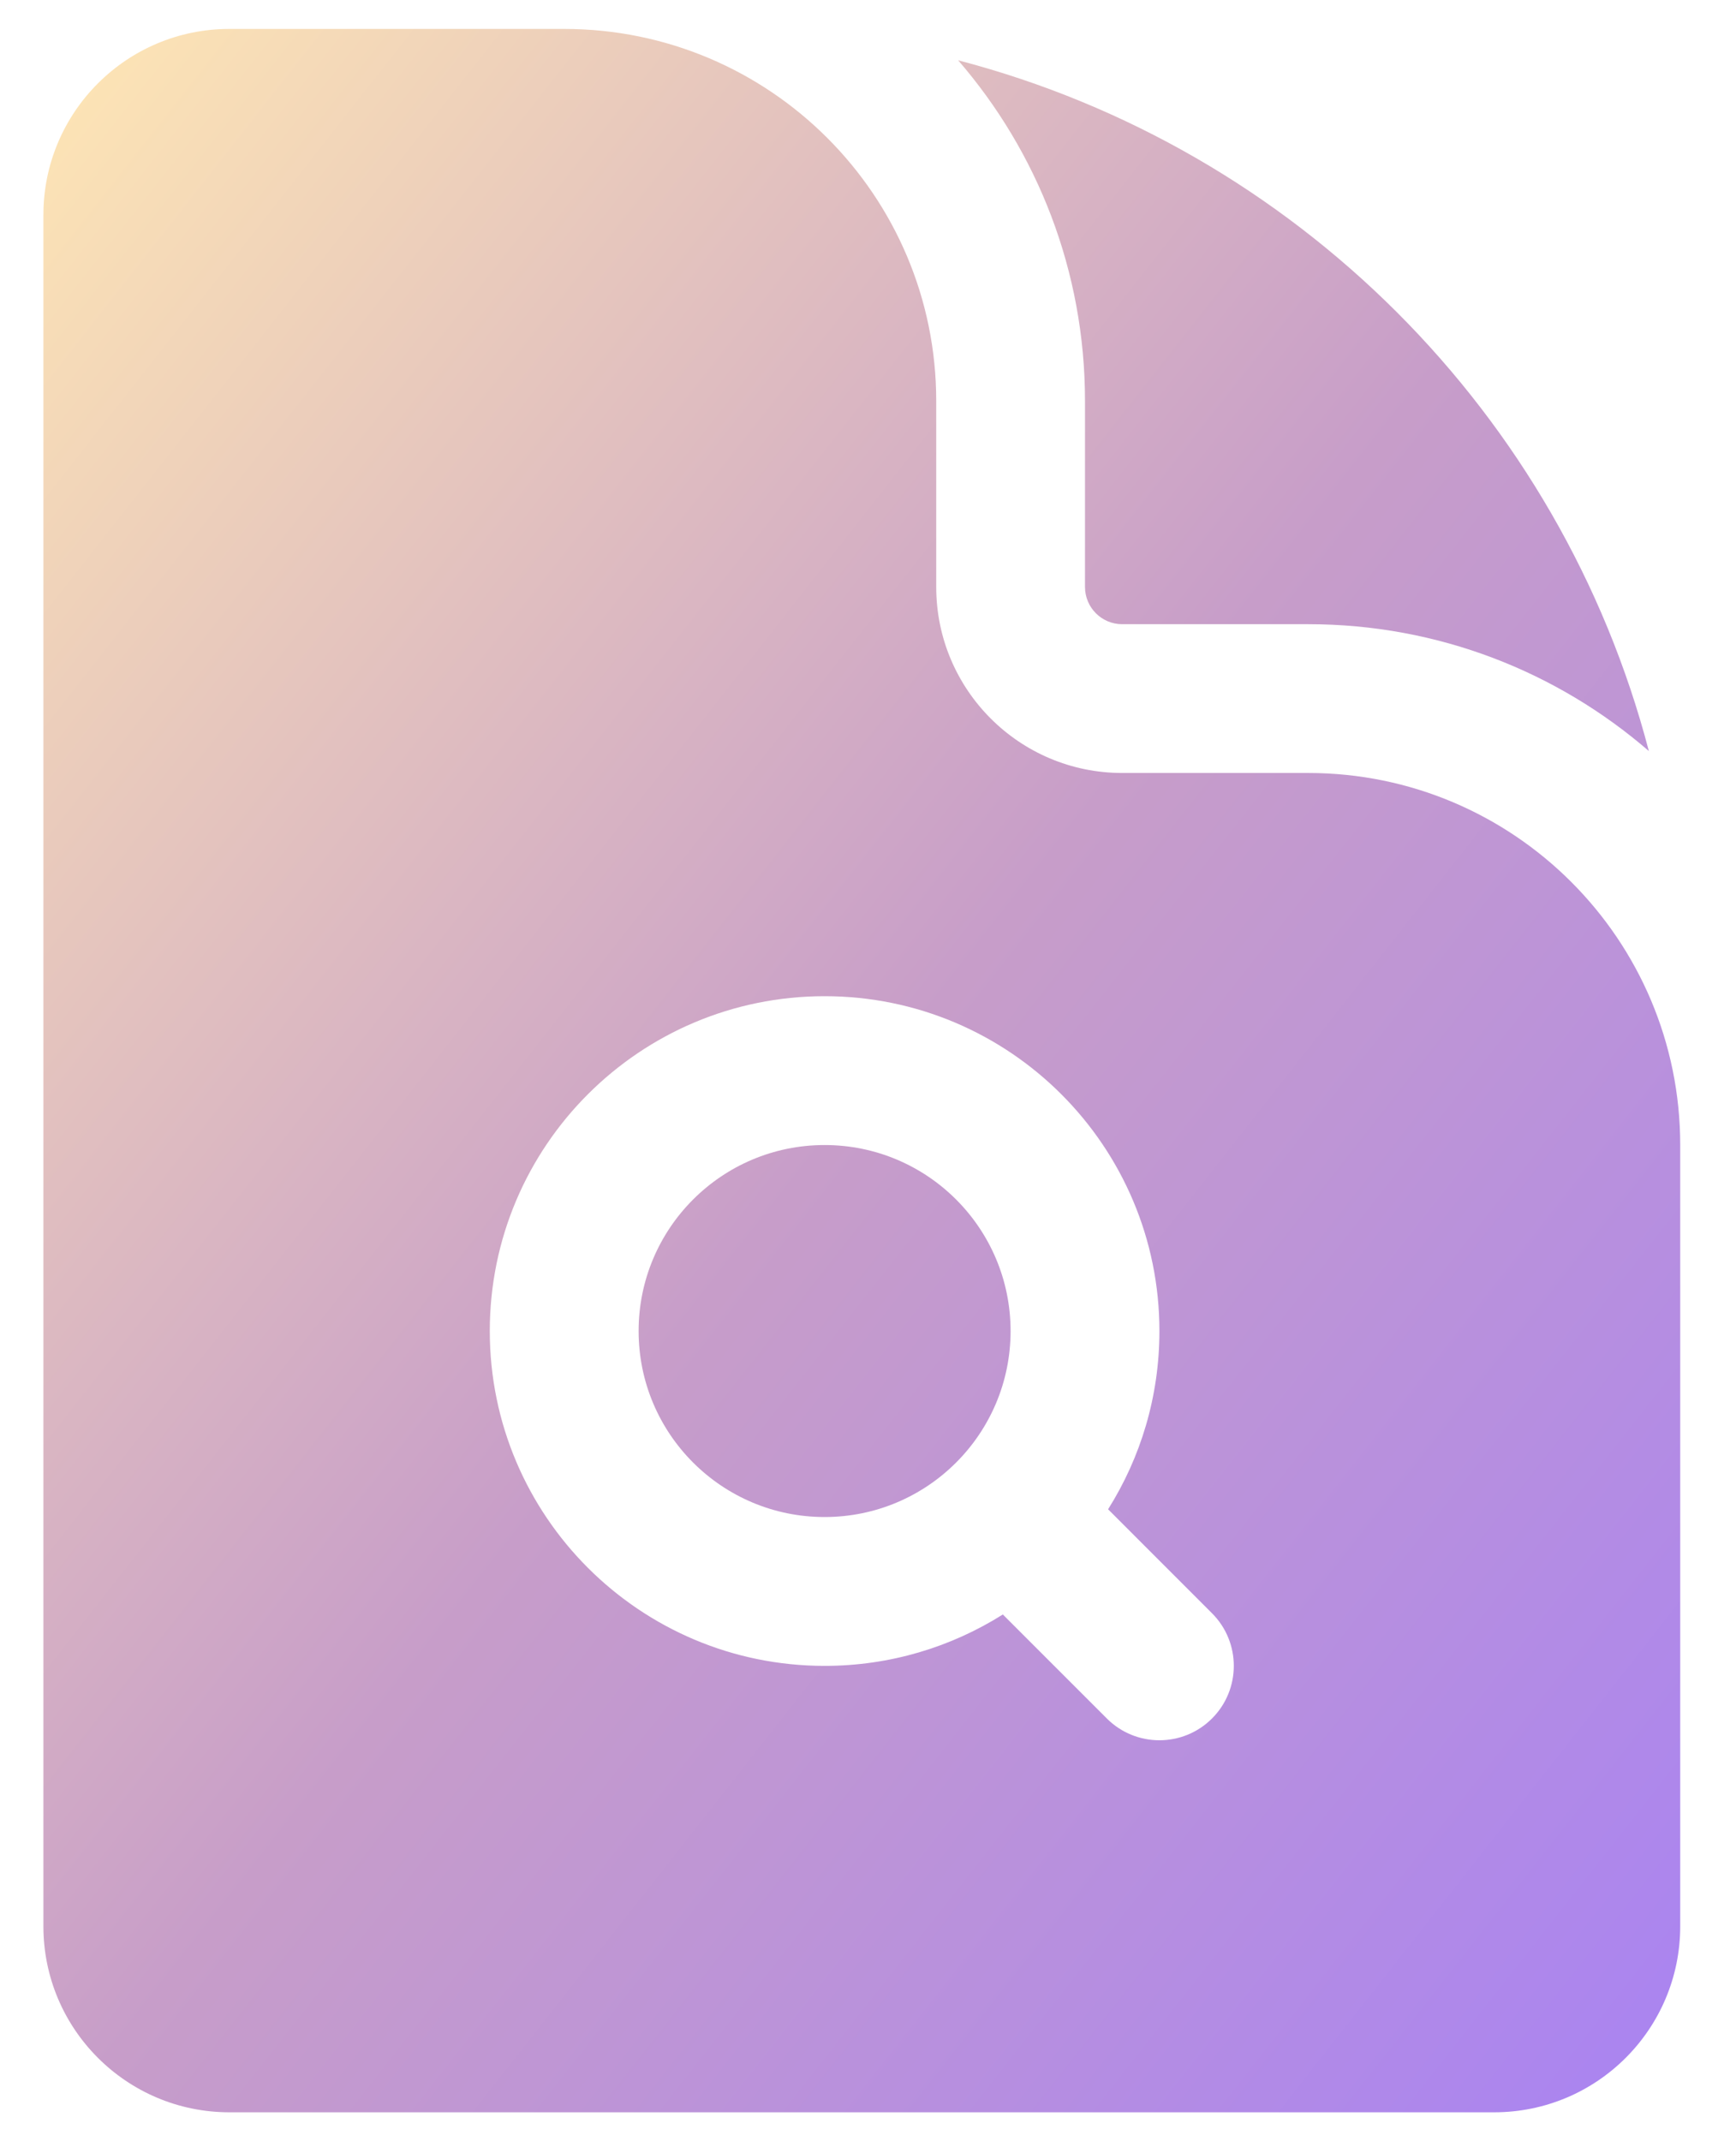
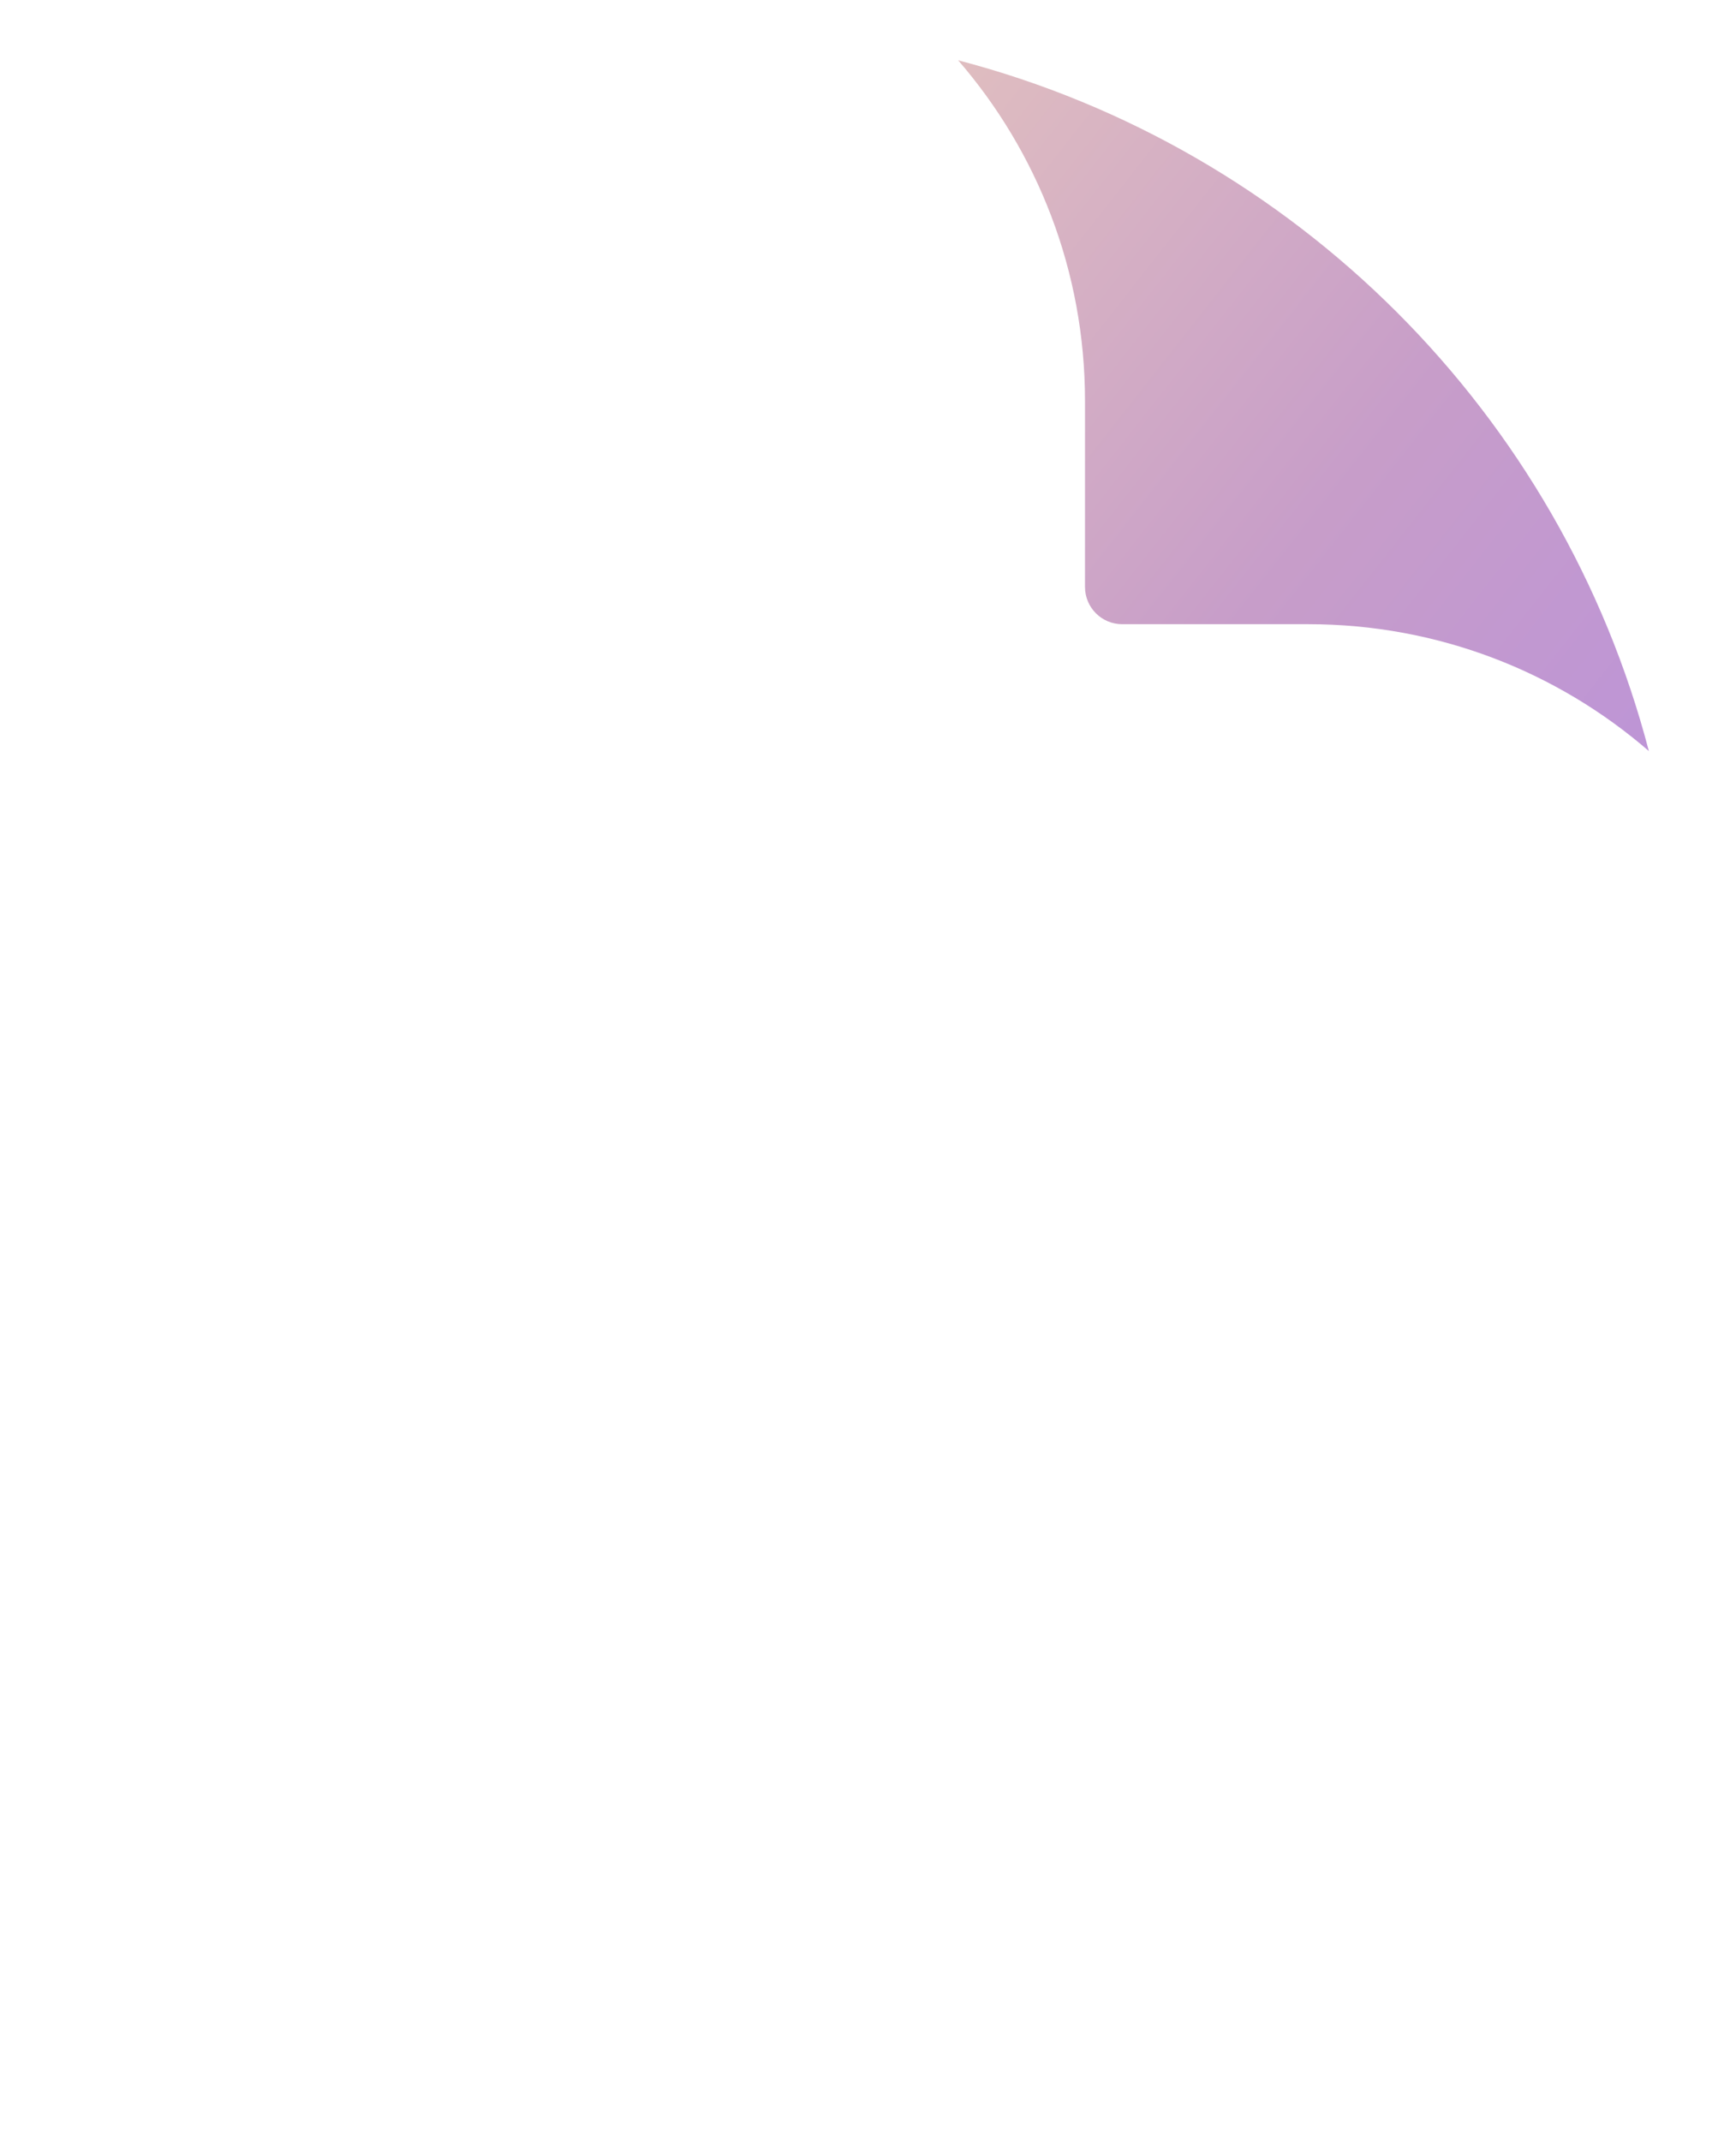
<svg xmlns="http://www.w3.org/2000/svg" width="30" height="37" viewBox="0 0 30 37" fill="none">
-   <path d="M14.25 26.214C16.025 26.214 17.464 24.775 17.464 23C17.464 21.225 16.025 19.786 14.25 19.786C12.475 19.786 11.036 21.225 11.036 23C11.036 24.775 12.475 26.214 14.25 26.214Z" fill="url(#paint0_linear_942_3436)" />
-   <path fill-rule="evenodd" clip-rule="evenodd" d="M3.964 0.5H9.75C13.3 0.5 16.179 3.378 16.179 6.929V10.143C16.179 11.918 17.618 13.357 19.393 13.357H22.607C26.157 13.357 29.036 16.235 29.036 19.786V33.286C29.036 35.061 27.597 36.5 25.821 36.5H3.964C2.189 36.5 0.75 35.061 0.75 33.286V3.714C0.75 1.939 2.189 0.5 3.964 0.5ZM14.25 28.786C15.382 28.786 16.438 28.46 17.33 27.898L19.127 29.695C19.629 30.197 20.443 30.197 20.945 29.695C21.447 29.193 21.447 28.379 20.945 27.877L19.149 26.08C19.711 25.188 20.036 24.132 20.036 23C20.036 19.805 17.445 17.214 14.25 17.214C11.055 17.214 8.464 19.805 8.464 23C8.464 26.195 11.055 28.786 14.25 28.786Z" fill="url(#paint1_linear_942_3436)" />
  <path d="M18.75 6.929C18.75 4.678 17.924 2.62 16.558 1.042C22.384 2.564 26.972 7.151 28.494 12.978C26.916 11.612 24.858 10.786 22.607 10.786H19.393C19.038 10.786 18.75 10.498 18.75 10.143V6.929Z" fill="url(#paint2_linear_942_3436)" />
  <defs>
    <linearGradient id="paint0_linear_942_3436" x1="0.75" y1="0.5" x2="35.728" y2="27.983" gradientUnits="userSpaceOnUse">
      <stop stop-color="#FFE7B4" />
      <stop offset="0.508" stop-color="#C79DC9" />
      <stop offset="1" stop-color="#A983F2" />
    </linearGradient>
    <linearGradient id="paint1_linear_942_3436" x1="0.75" y1="0.5" x2="35.728" y2="27.983" gradientUnits="userSpaceOnUse">
      <stop stop-color="#FFE7B4" />
      <stop offset="0.508" stop-color="#C79DC9" />
      <stop offset="1" stop-color="#A983F2" />
    </linearGradient>
    <linearGradient id="paint2_linear_942_3436" x1="0.75" y1="0.5" x2="35.728" y2="27.983" gradientUnits="userSpaceOnUse">
      <stop stop-color="#FFE7B4" />
      <stop offset="0.508" stop-color="#C79DC9" />
      <stop offset="1" stop-color="#A983F2" />
    </linearGradient>
  </defs>
</svg>